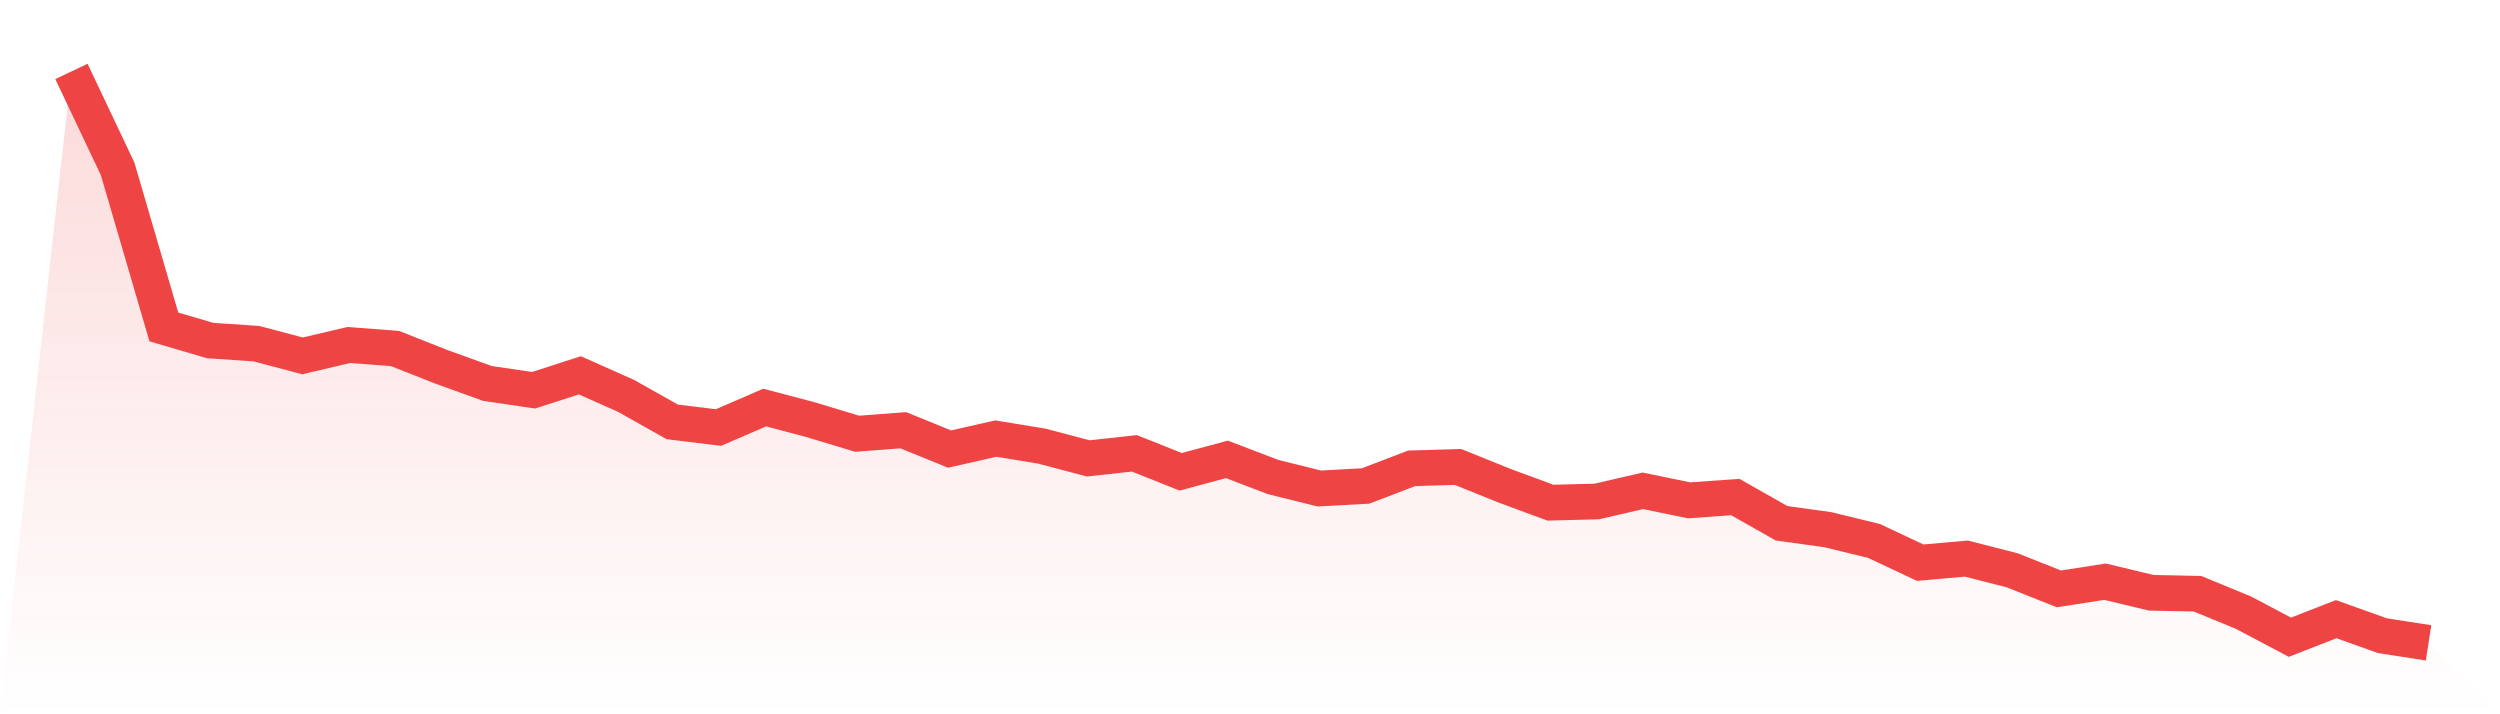
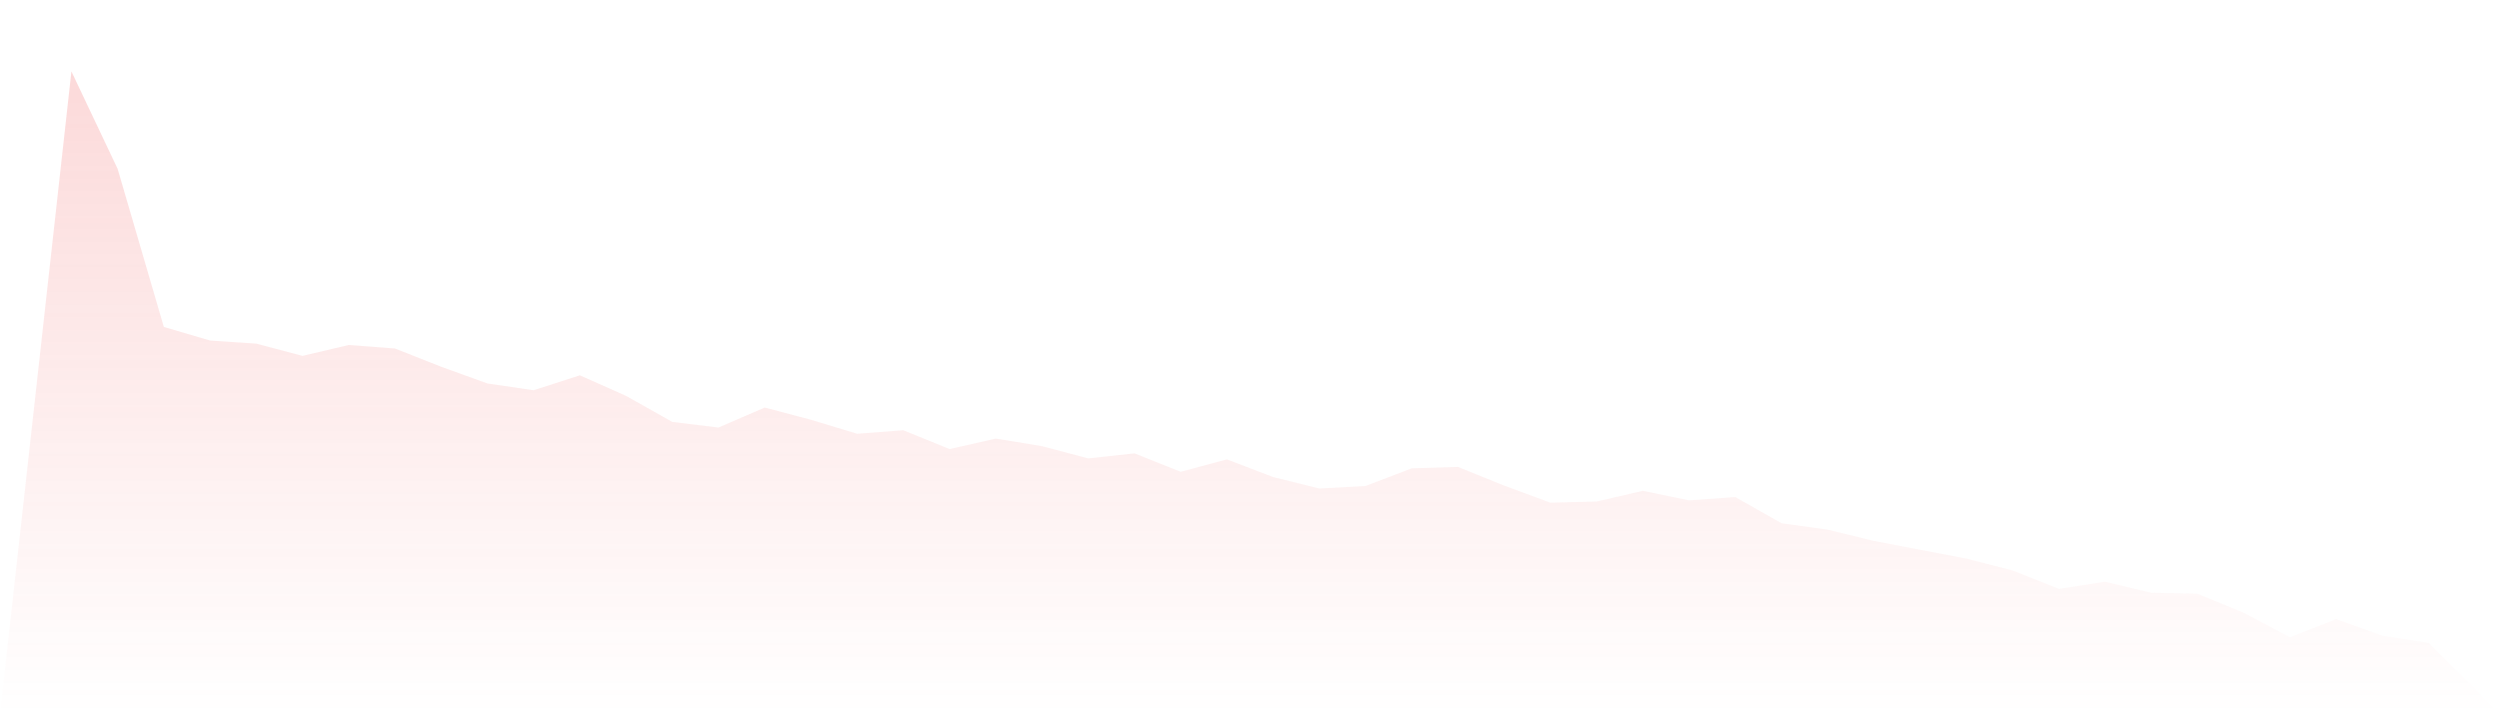
<svg xmlns="http://www.w3.org/2000/svg" viewBox="0 0 140 40">
  <defs>
    <linearGradient id="gradient" x1="0" x2="0" y1="0" y2="1">
      <stop offset="0%" stop-color="#ef4444" stop-opacity="0.2" />
      <stop offset="100%" stop-color="#ef4444" stop-opacity="0" />
    </linearGradient>
  </defs>
-   <path d="M4,4 L4,4 L6.588,9.458 L9.176,18.309 L11.765,19.07 L14.353,19.244 L16.941,19.929 L19.529,19.32 L22.118,19.516 L24.706,20.538 L27.294,21.473 L29.882,21.854 L32.471,21.017 L35.059,22.169 L37.647,23.626 L40.235,23.942 L42.824,22.822 L45.412,23.507 L48,24.29 L50.588,24.094 L53.176,25.148 L55.765,24.561 L58.353,24.985 L60.941,25.67 L63.529,25.388 L66.118,26.421 L68.706,25.725 L71.294,26.714 L73.882,27.356 L76.471,27.214 L79.059,26.225 L81.647,26.149 L84.235,27.193 L86.824,28.15 L89.412,28.084 L92,27.486 L94.588,28.019 L97.176,27.834 L99.765,29.302 L102.353,29.661 L104.941,30.292 L107.529,31.509 L110.118,31.281 L112.706,31.944 L115.294,32.977 L117.882,32.575 L120.471,33.195 L123.059,33.249 L125.647,34.315 L128.235,35.685 L130.824,34.673 L133.412,35.598 L136,36 L140,40 L0,40 z" fill="url(#gradient)" />
-   <path d="M4,4 L4,4 L6.588,9.458 L9.176,18.309 L11.765,19.07 L14.353,19.244 L16.941,19.929 L19.529,19.32 L22.118,19.516 L24.706,20.538 L27.294,21.473 L29.882,21.854 L32.471,21.017 L35.059,22.169 L37.647,23.626 L40.235,23.942 L42.824,22.822 L45.412,23.507 L48,24.29 L50.588,24.094 L53.176,25.148 L55.765,24.561 L58.353,24.985 L60.941,25.67 L63.529,25.388 L66.118,26.421 L68.706,25.725 L71.294,26.714 L73.882,27.356 L76.471,27.214 L79.059,26.225 L81.647,26.149 L84.235,27.193 L86.824,28.15 L89.412,28.084 L92,27.486 L94.588,28.019 L97.176,27.834 L99.765,29.302 L102.353,29.661 L104.941,30.292 L107.529,31.509 L110.118,31.281 L112.706,31.944 L115.294,32.977 L117.882,32.575 L120.471,33.195 L123.059,33.249 L125.647,34.315 L128.235,35.685 L130.824,34.673 L133.412,35.598 L136,36" fill="none" stroke="#ef4444" stroke-width="2" />
+   <path d="M4,4 L4,4 L6.588,9.458 L9.176,18.309 L11.765,19.07 L14.353,19.244 L16.941,19.929 L19.529,19.32 L22.118,19.516 L24.706,20.538 L27.294,21.473 L29.882,21.854 L32.471,21.017 L35.059,22.169 L37.647,23.626 L40.235,23.942 L42.824,22.822 L45.412,23.507 L48,24.29 L50.588,24.094 L53.176,25.148 L55.765,24.561 L58.353,24.985 L60.941,25.67 L63.529,25.388 L66.118,26.421 L68.706,25.725 L71.294,26.714 L73.882,27.356 L76.471,27.214 L79.059,26.225 L81.647,26.149 L84.235,27.193 L86.824,28.15 L89.412,28.084 L92,27.486 L94.588,28.019 L97.176,27.834 L99.765,29.302 L102.353,29.661 L104.941,30.292 L110.118,31.281 L112.706,31.944 L115.294,32.977 L117.882,32.575 L120.471,33.195 L123.059,33.249 L125.647,34.315 L128.235,35.685 L130.824,34.673 L133.412,35.598 L136,36 L140,40 L0,40 z" fill="url(#gradient)" />
</svg>